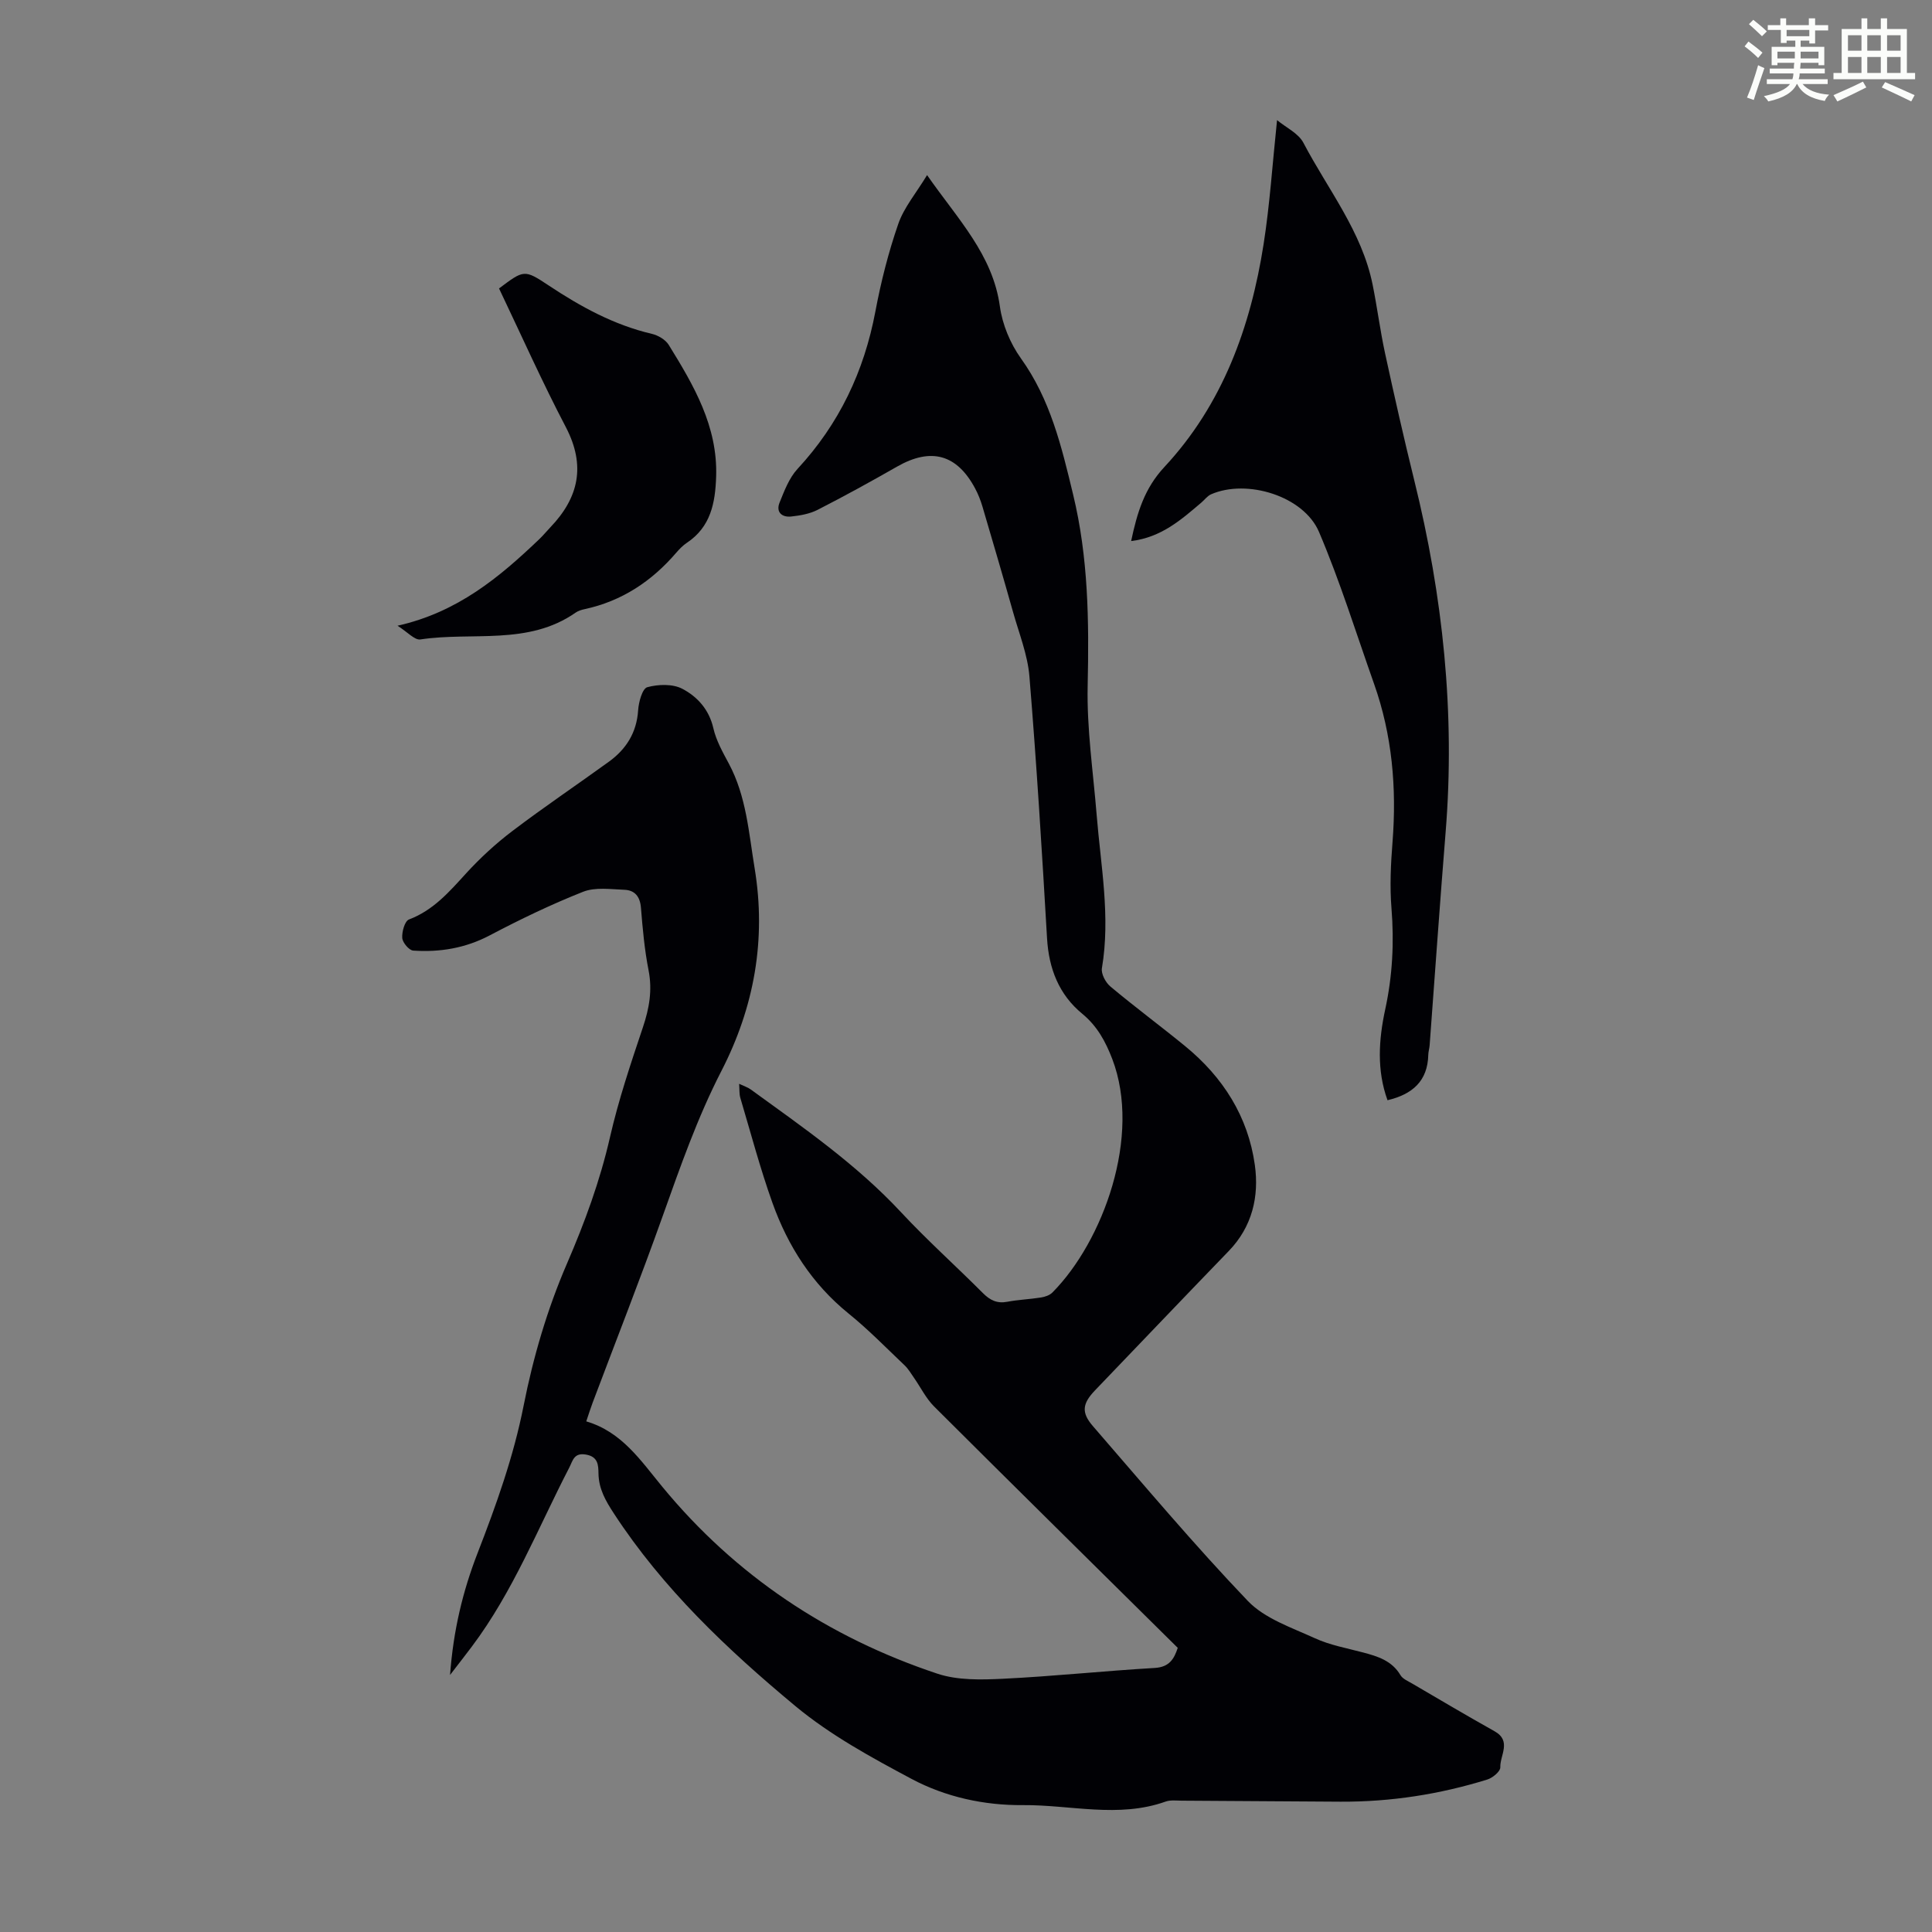
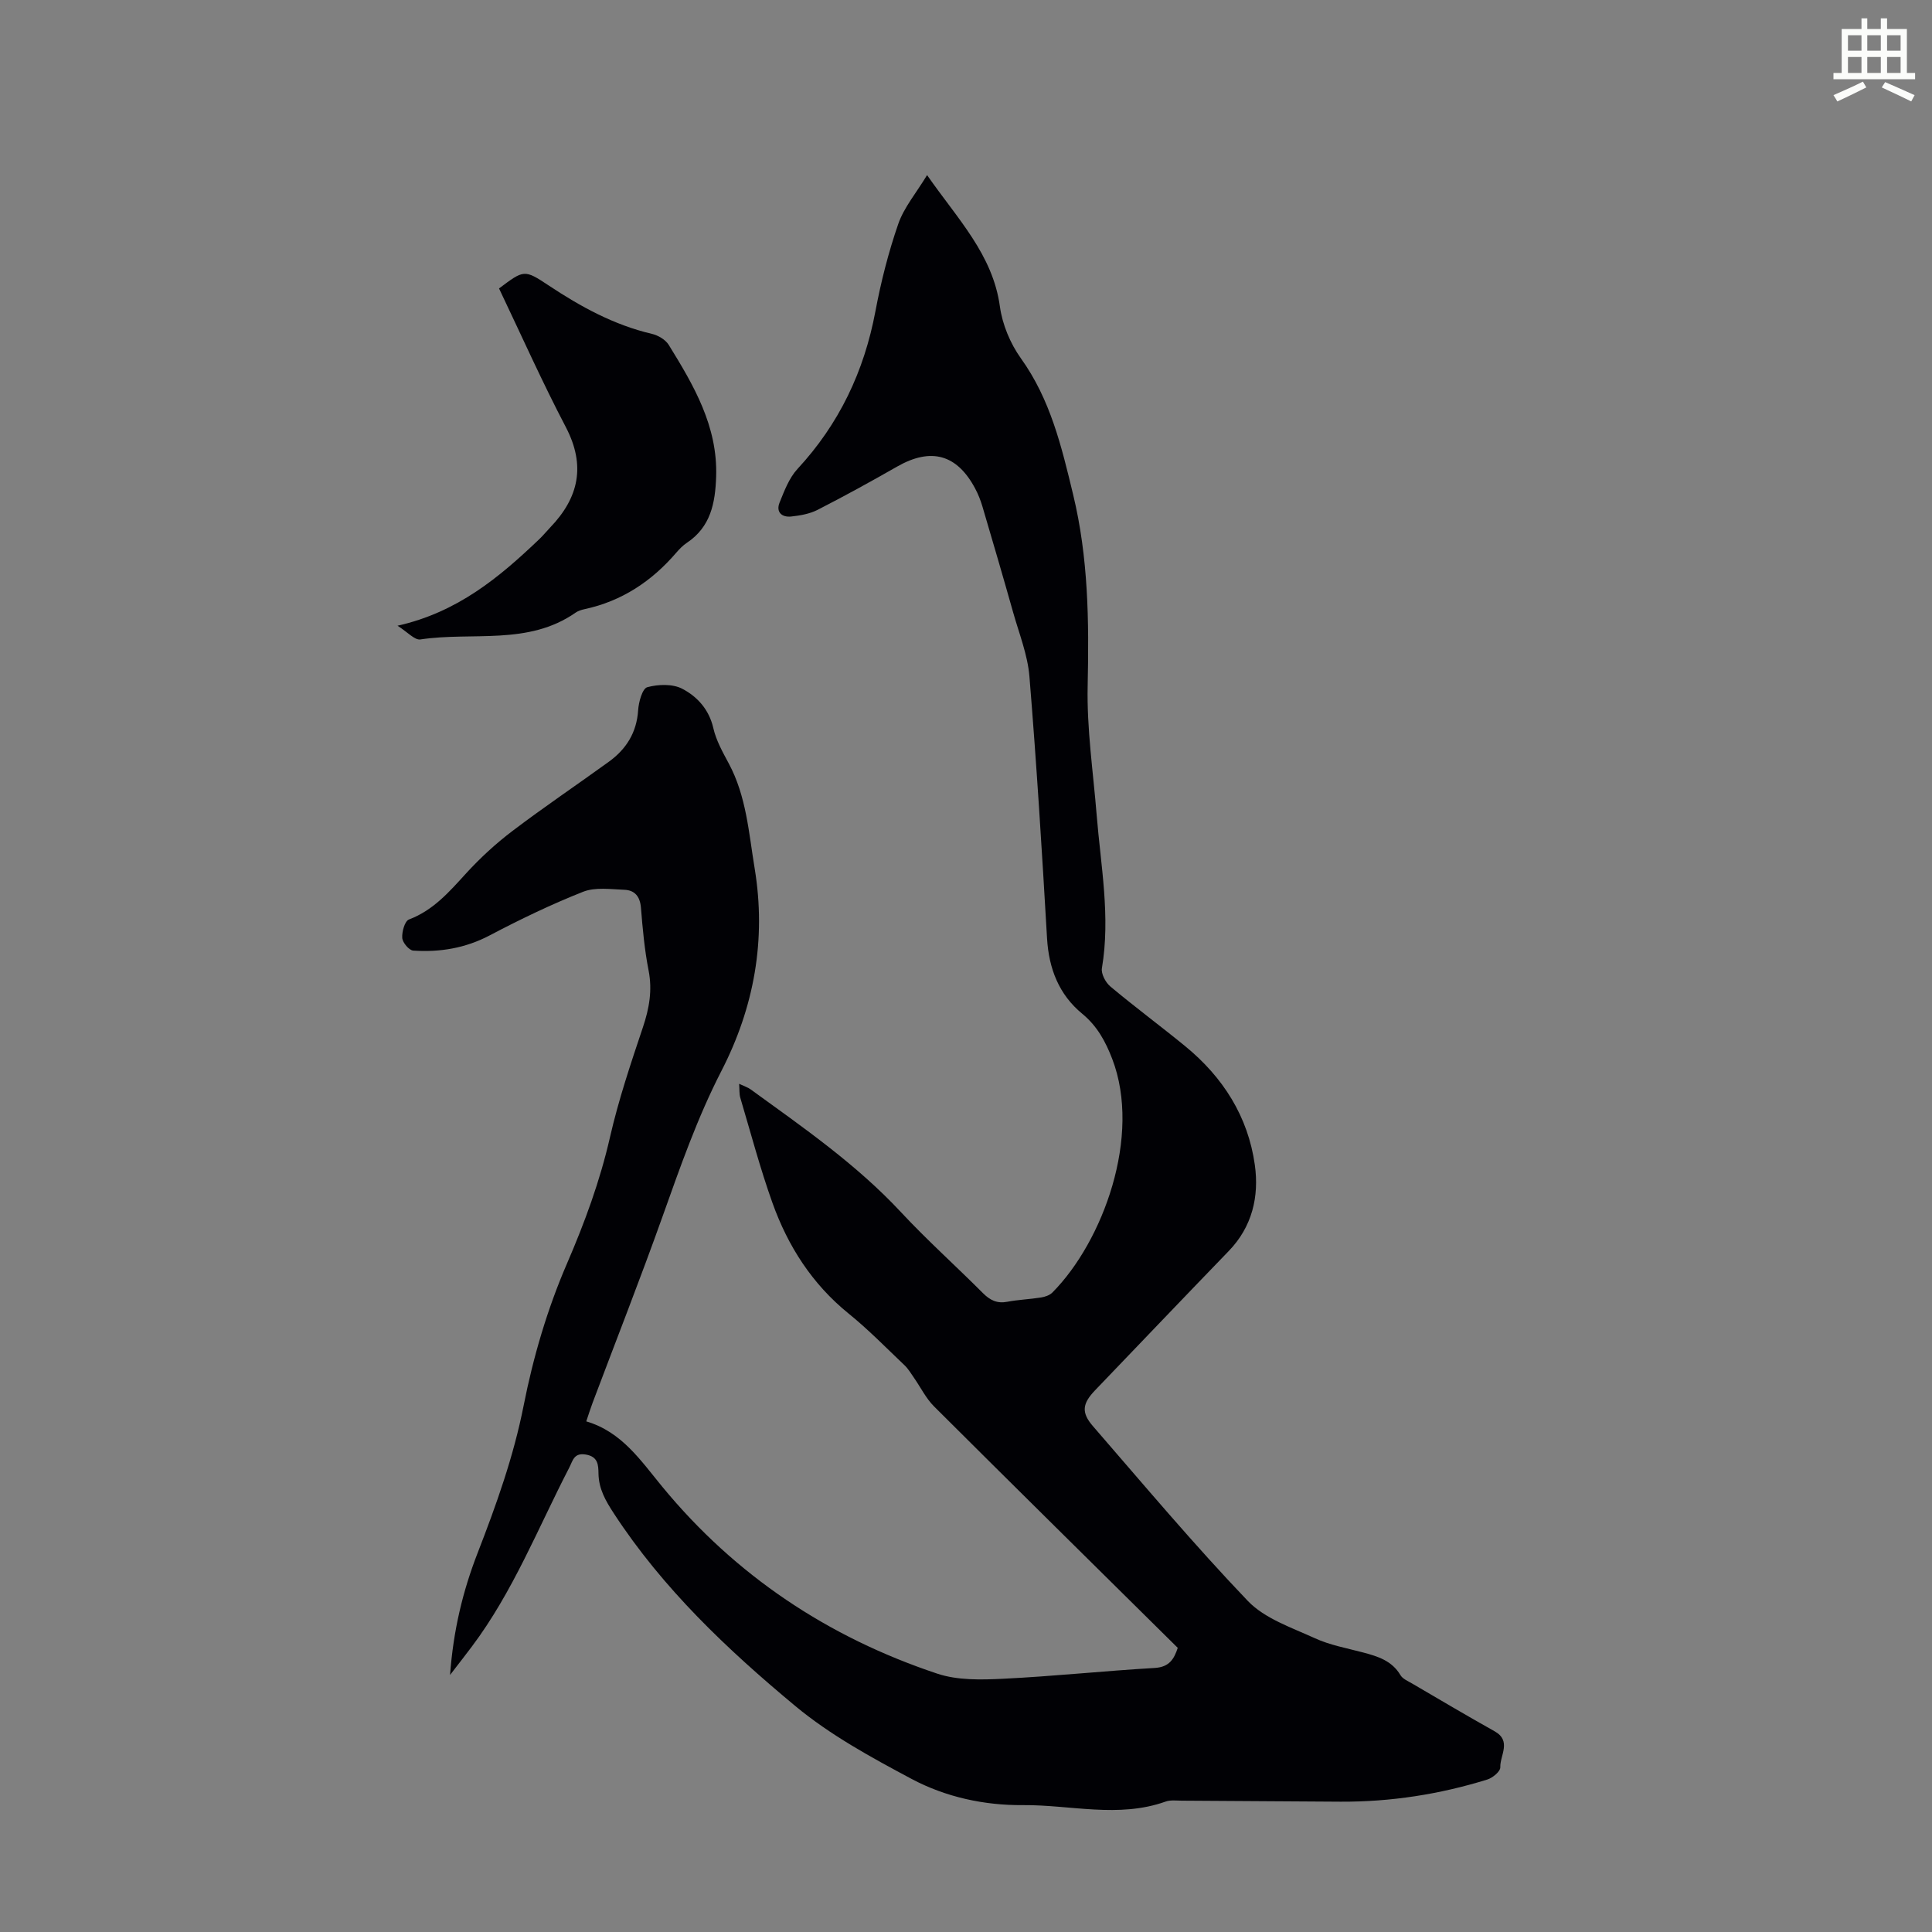
<svg xmlns="http://www.w3.org/2000/svg" enable-background="new 0 0 400 400" viewBox="0 0 400 400">
  <rect x="0" y="0" width="400" height="400" fill="#808080" stroke="none" />
-   <path d="m361.2 9.6.8-1c.9.7 1.9 1.4 2.9 2.3l-.9 1.1c-1-1-2-1.8-2.8-2.4zm.5 10.6c.9-2.1 1.6-4.3 2.3-6.7.4.2.8.4 1.3.6-.7 2.1-1.5 4.3-2.2 6.6zm.4-15.2.9-.9c1 .8 2 1.6 2.8 2.4l-1 1c-.9-.9-1.8-1.7-2.7-2.5zm12.5-1.2h1.2v1.4h2.7v1.1h-2.7v2.7h-1.2v-.6h-1.8v1.3h4.9v3.8h-1.2v-.5h-3.7c0 .4-.1.9-.1 1.2h5.1v1h-5.2c0 .5-.1.9-.2 1.2h6v1h-5.2c1.1 1.3 2.9 2 5.5 2.2-.4.4-.7.8-.9 1.3-2.9-.5-4.8-1.6-5.7-3.5h-.1c-.8 1.7-2.7 2.9-5.9 3.6-.2-.4-.6-.8-.9-1.1 2.8-.6 4.6-1.4 5.4-2.5h-4.8v-1h5.3c.1-.3.2-.7.2-1.2h-4.9v-1h5c0-.4 0-.8.1-1.2h-3.5v.5h-1.2v-3.8h4.9v-1.3h-1.8v.5h-1.2v-2.7h-2.7v-1h2.6v-1.4h1.2v1.4h4.7v-1.4zm-6.6 8.3h3.6c0-.4 0-.9 0-1.4h-3.6zm1.9-4.6h4.7v-1.3h-4.7zm6.6 3.2h-3.7v1.4h3.7z" fill="#fbfcfa" />
  <path d="m385.3 3.8h1.3v2.2h2.8v-2.2h1.3v2.2h4.1v9.1h1.7v1.3h-16.9v-1.3h1.7v-9.1h4.1v-2.2zm.4 13.1.7 1.2c-1.8.9-3.8 1.9-6 2.9-.2-.4-.5-.8-.8-1.3 2.3-1 4.3-1.9 6.1-2.8zm-3.1-6.4h2.8v-3.2h-2.8zm0 4.6h2.8v-3.3h-2.8zm4-4.6h2.8v-3.2h-2.8zm0 4.6h2.8v-3.3h-2.8zm3.7 1.9c2.1.9 4.1 1.8 6.1 2.7l-.7 1.3c-2.2-1.1-4.2-2-6.1-2.9zm3.2-9.7h-2.8v3.2h2.8zm-2.8 7.8h2.8v-3.3h-2.8z" fill="#fbfcfa" />
  <g fill="#010105">
    <path d="m93.18 346.78c.68-9.26 2.64-17.34 5.67-25.16 3.88-10 7.47-20 9.57-30.64 1.97-10 4.91-19.99 8.95-29.33 3.7-8.57 6.84-17.11 8.92-26.2 1.76-7.71 4.3-15.26 6.82-22.77 1.31-3.91 1.98-7.65 1.17-11.78-.84-4.27-1.23-8.64-1.58-12.98-.19-2.32-1.29-3.62-3.43-3.7-2.86-.11-6.02-.58-8.54.41-6.6 2.61-13.03 5.71-19.32 9.02-5.06 2.67-10.34 3.53-15.86 3.16-.86-.06-2.2-1.65-2.27-2.62-.09-1.28.52-3.49 1.39-3.82 5.08-1.92 8.37-5.76 11.86-9.58 2.92-3.19 6.16-6.17 9.61-8.78 6.5-4.93 13.28-9.5 19.9-14.29 3.61-2.61 5.78-6.04 6.08-10.67.11-1.7.87-4.49 1.89-4.77 2.27-.62 5.27-.72 7.26.33 3.1 1.62 5.54 4.29 6.42 8.15.58 2.55 1.94 4.97 3.2 7.32 3.64 6.79 4.13 14.32 5.35 21.69 2.44 14.77-.1 28.78-6.88 41.96-4.98 9.68-8.53 19.87-12.17 30.08-4.61 12.94-9.65 25.74-14.49 38.6-.43 1.13-.78 2.28-1.32 3.87 7.35 2.17 11.24 8.07 15.73 13.52 15.17 18.43 34.37 31.19 56.94 38.71 4.19 1.4 9.07 1.28 13.59 1.06 10.5-.51 20.96-1.63 31.45-2.24 3.02-.18 4-1.88 4.75-4.16-16.83-16.65-33.69-33.27-50.45-49.98-1.67-1.67-2.76-3.92-4.13-5.89-.63-.9-1.19-1.88-1.97-2.62-3.81-3.62-7.5-7.41-11.58-10.71-7.56-6.12-12.57-13.95-15.78-22.92-2.55-7.13-4.49-14.48-6.65-21.74-.24-.79-.16-1.68-.25-2.92 1.05.5 1.8.73 2.39 1.16 10.86 7.88 21.9 15.51 31.13 25.43 5.41 5.81 11.35 11.12 16.96 16.75 1.47 1.47 2.92 2.19 5.03 1.79 2.3-.44 4.67-.52 6.99-.89.83-.13 1.8-.46 2.37-1.04 10.46-10.55 18.5-32.4 12.37-48.37-1.38-3.58-3.09-6.77-6.2-9.33-4.82-3.96-6.92-9.33-7.29-15.61-1.05-18.09-2.17-36.18-3.65-54.24-.37-4.49-2.14-8.88-3.38-13.29-2.06-7.31-4.2-14.6-6.35-21.89-.38-1.27-.87-2.54-1.5-3.71-3.78-7.11-9.15-8.55-16.16-4.55-5.42 3.1-10.9 6.11-16.45 8.95-1.64.84-3.62 1.19-5.49 1.39-1.92.2-3.19-.91-2.4-2.88.99-2.44 1.98-5.1 3.72-6.98 8.62-9.31 13.78-20.18 16.12-32.6 1.15-6.13 2.7-12.24 4.74-18.13 1.19-3.42 3.71-6.38 5.96-10.1 6.37 9.15 13.6 16.45 15.08 27.22.51 3.72 2.15 7.65 4.34 10.71 6.11 8.52 8.41 18.22 10.81 28.17 3.18 13.13 3.31 26.26 3.02 39.61-.2 8.9 1.14 17.83 1.86 26.74.85 10.56 2.89 21.07 1.09 31.75-.2 1.16.76 2.97 1.76 3.8 5.06 4.24 10.37 8.17 15.48 12.35 7.82 6.4 13.02 14.56 14.42 24.59.91 6.52-.53 12.79-5.41 17.83-9.26 9.58-18.45 19.22-27.67 28.83-2.61 2.73-2.92 4.57-.43 7.43 10.56 12.18 20.93 24.54 32.06 36.18 3.51 3.66 9.06 5.51 13.89 7.72 3.11 1.43 6.61 2.05 9.95 2.94 3.06.81 5.98 1.7 7.76 4.7.46.78 1.54 1.22 2.39 1.72 5.68 3.32 11.34 6.68 17.08 9.89 3.62 2.02 1.11 5 1.2 7.49.03.82-1.58 2.17-2.68 2.51-9.89 3.07-20.02 4.64-30.39 4.59-10.97-.06-21.94-.15-32.9-.21-1.12-.01-2.33-.17-3.33.19-9.77 3.48-19.71.65-29.55.73-7.97.07-15.96-1.66-23.01-5.41-8.35-4.45-16.84-9.08-24.07-15.08-14.1-11.72-27.46-24.35-37.61-39.92-1.7-2.6-3.12-5.07-3.17-8.25-.03-1.74-.07-3.49-2.62-3.92-2.48-.42-2.69 1.27-3.44 2.72-6.46 12.49-11.63 25.69-20.17 37.05-1.32 1.76-2.67 3.48-4.5 5.86z" />
-     <path d="m234.19 112.02c1.26-5.95 2.77-10.92 6.88-15.33 12.06-12.95 17.86-28.97 20.55-46.17 1.29-8.26 1.83-16.64 2.78-25.65 1.84 1.53 4.42 2.71 5.46 4.7 5.06 9.65 12.11 18.36 14.33 29.38.95 4.7 1.55 9.46 2.56 14.14 1.91 8.81 3.9 17.61 6.06 26.37 5.93 23.95 8.49 48.18 6.49 72.84-1.19 14.7-2.21 29.42-3.31 44.12-.05.67-.27 1.33-.28 1.99-.13 5.42-3.29 8.16-8.44 9.38-2.25-6.2-1.83-12.54-.48-18.78 1.51-6.96 1.87-13.88 1.3-20.97-.37-4.55-.14-9.18.22-13.74.87-11.18-.07-22.12-3.83-32.73-3.72-10.51-7.03-21.19-11.39-31.43-3.17-7.45-14.93-11.04-22.35-7.8-.77.34-1.34 1.14-2.01 1.71-4.16 3.53-8.25 7.2-14.54 7.97z" />
    <path d="m103.32 59.72c5.14-3.86 5.22-3.98 10.26-.63 6.64 4.41 13.53 8.19 21.38 10.03 1.29.3 2.82 1.2 3.49 2.28 5.18 8.38 10.16 16.85 9.82 27.27-.18 5.44-1.11 10.41-6.06 13.71-.83.55-1.55 1.3-2.2 2.05-5.08 5.92-11.27 10.03-18.98 11.69-.65.14-1.33.35-1.86.72-9.83 6.87-21.39 3.92-32.13 5.55-1.19.18-2.67-1.54-4.74-2.84 12.43-2.79 21.08-10.02 29.33-17.9.81-.77 1.52-1.64 2.29-2.45 5.9-6.15 7.38-12.77 3.26-20.71-4.91-9.37-9.23-19.06-13.86-28.77z" />
  </g>
</svg>